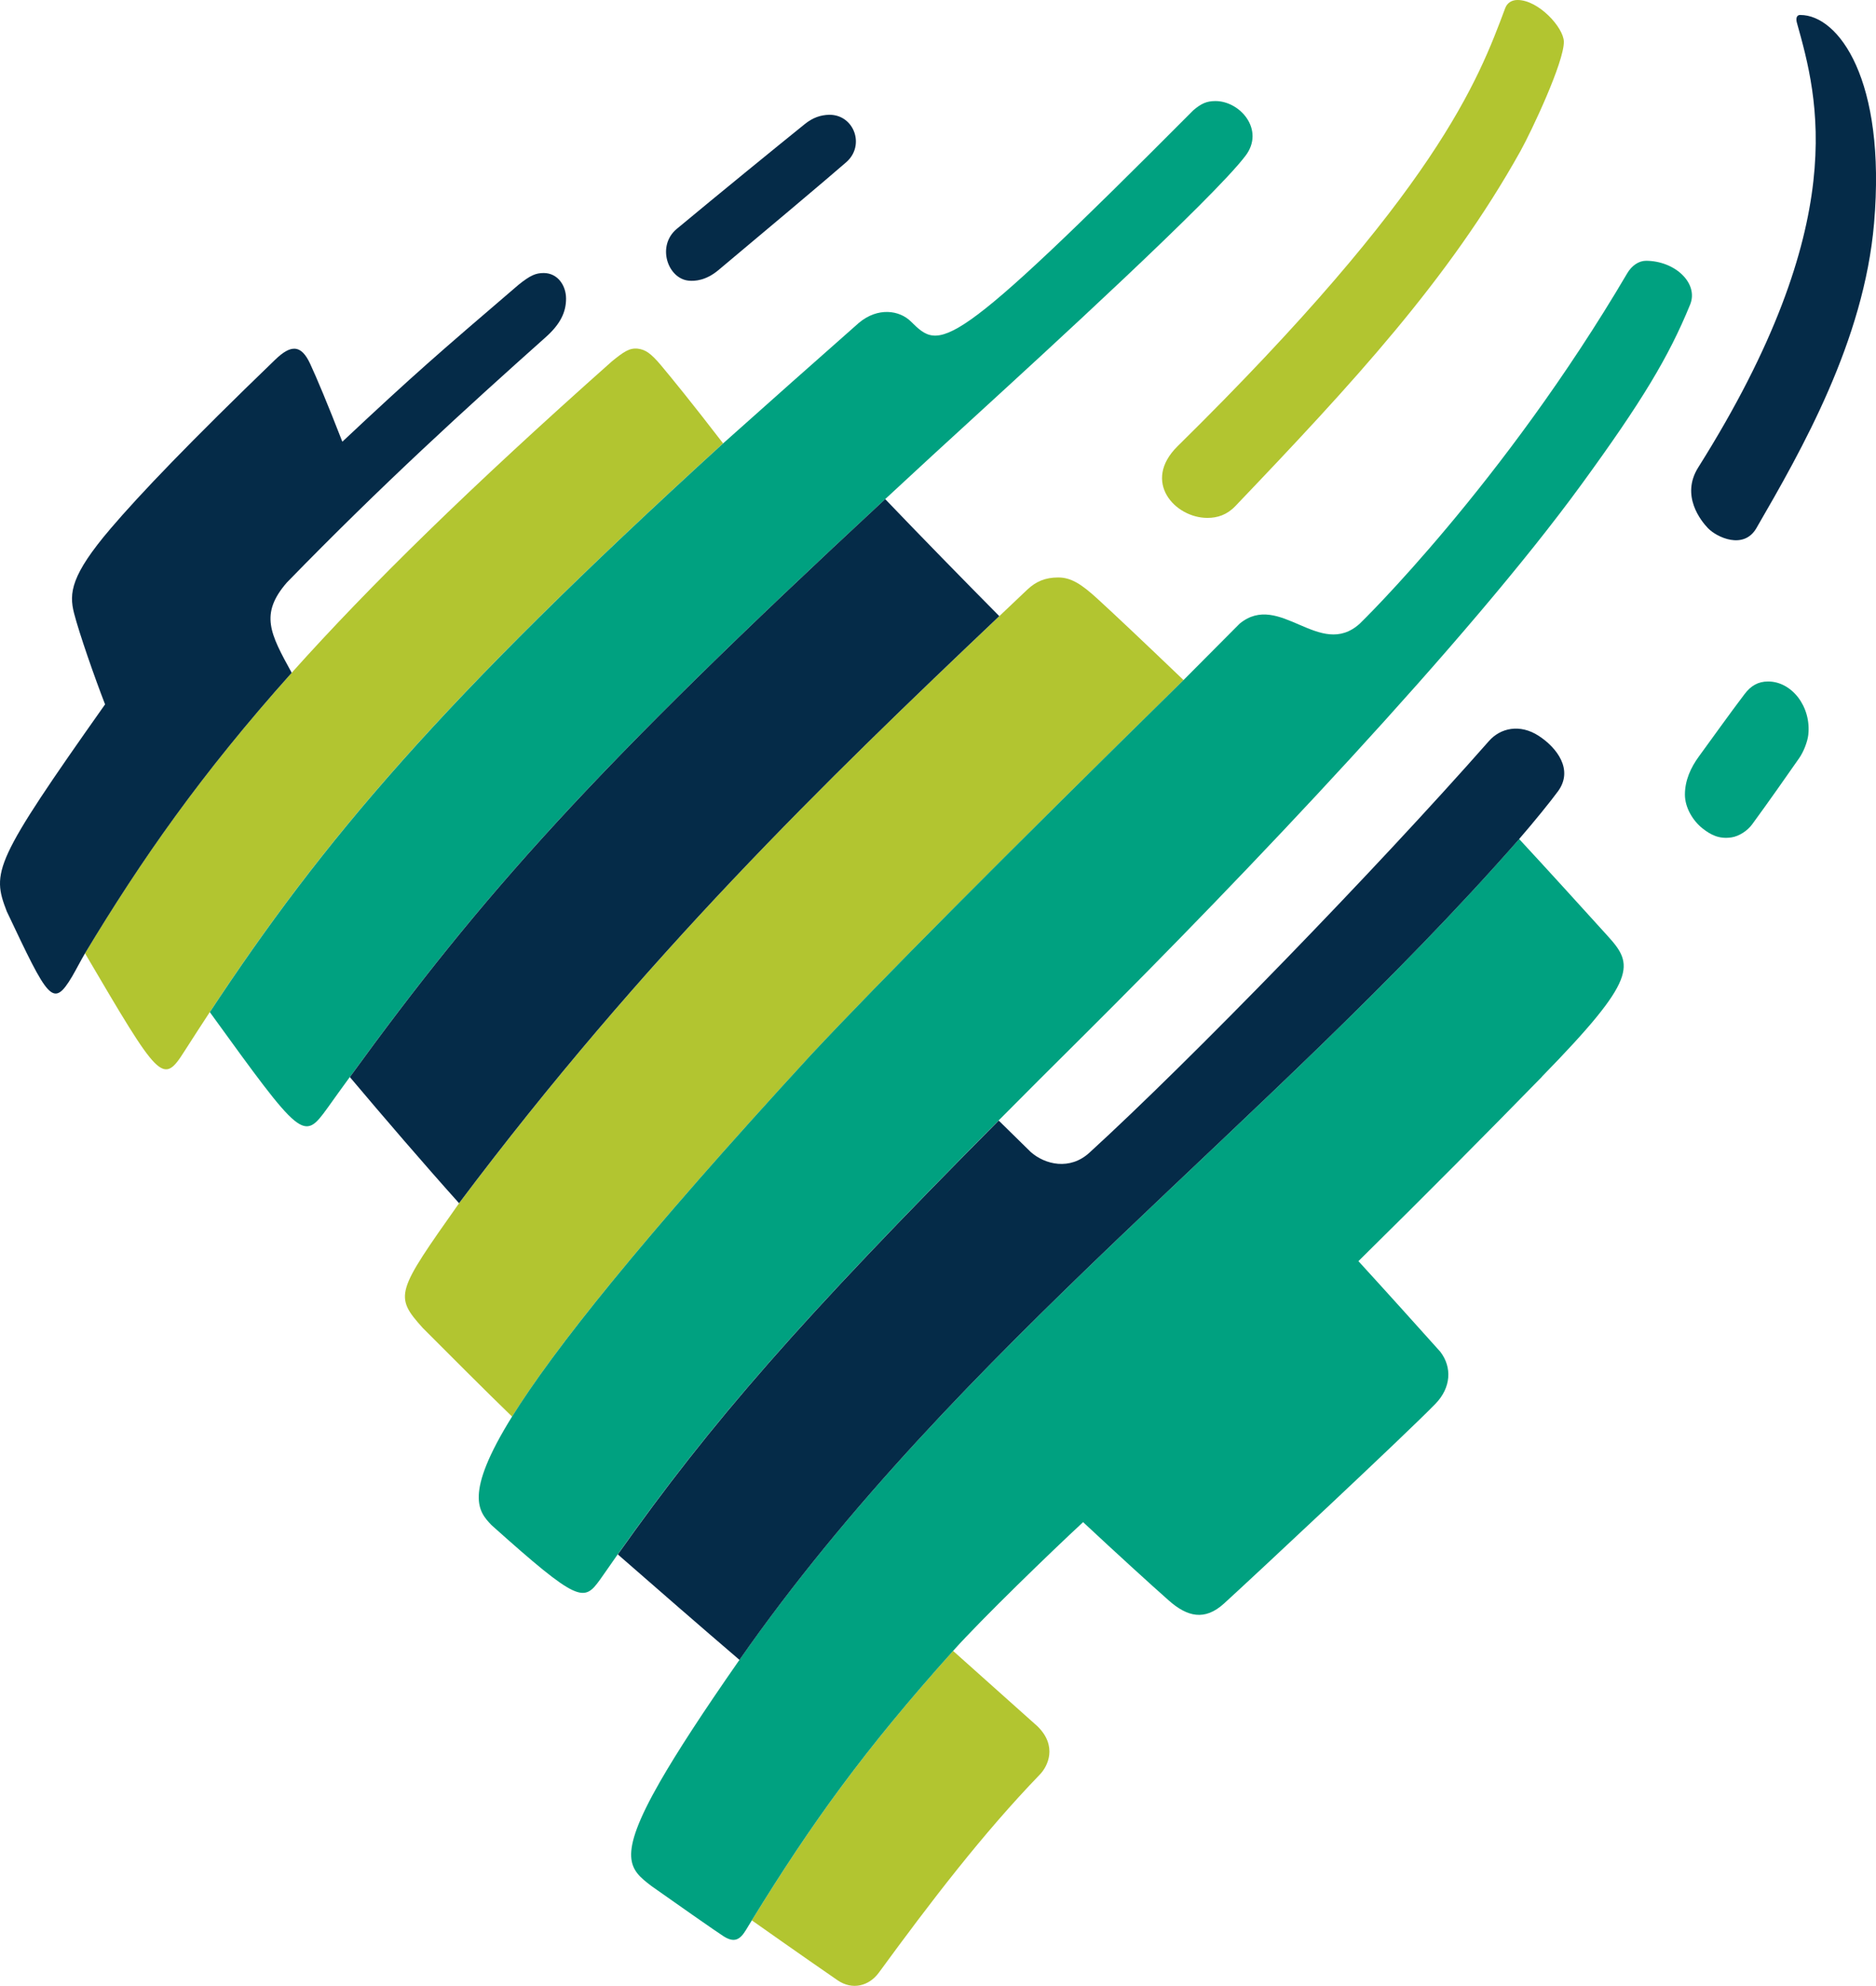
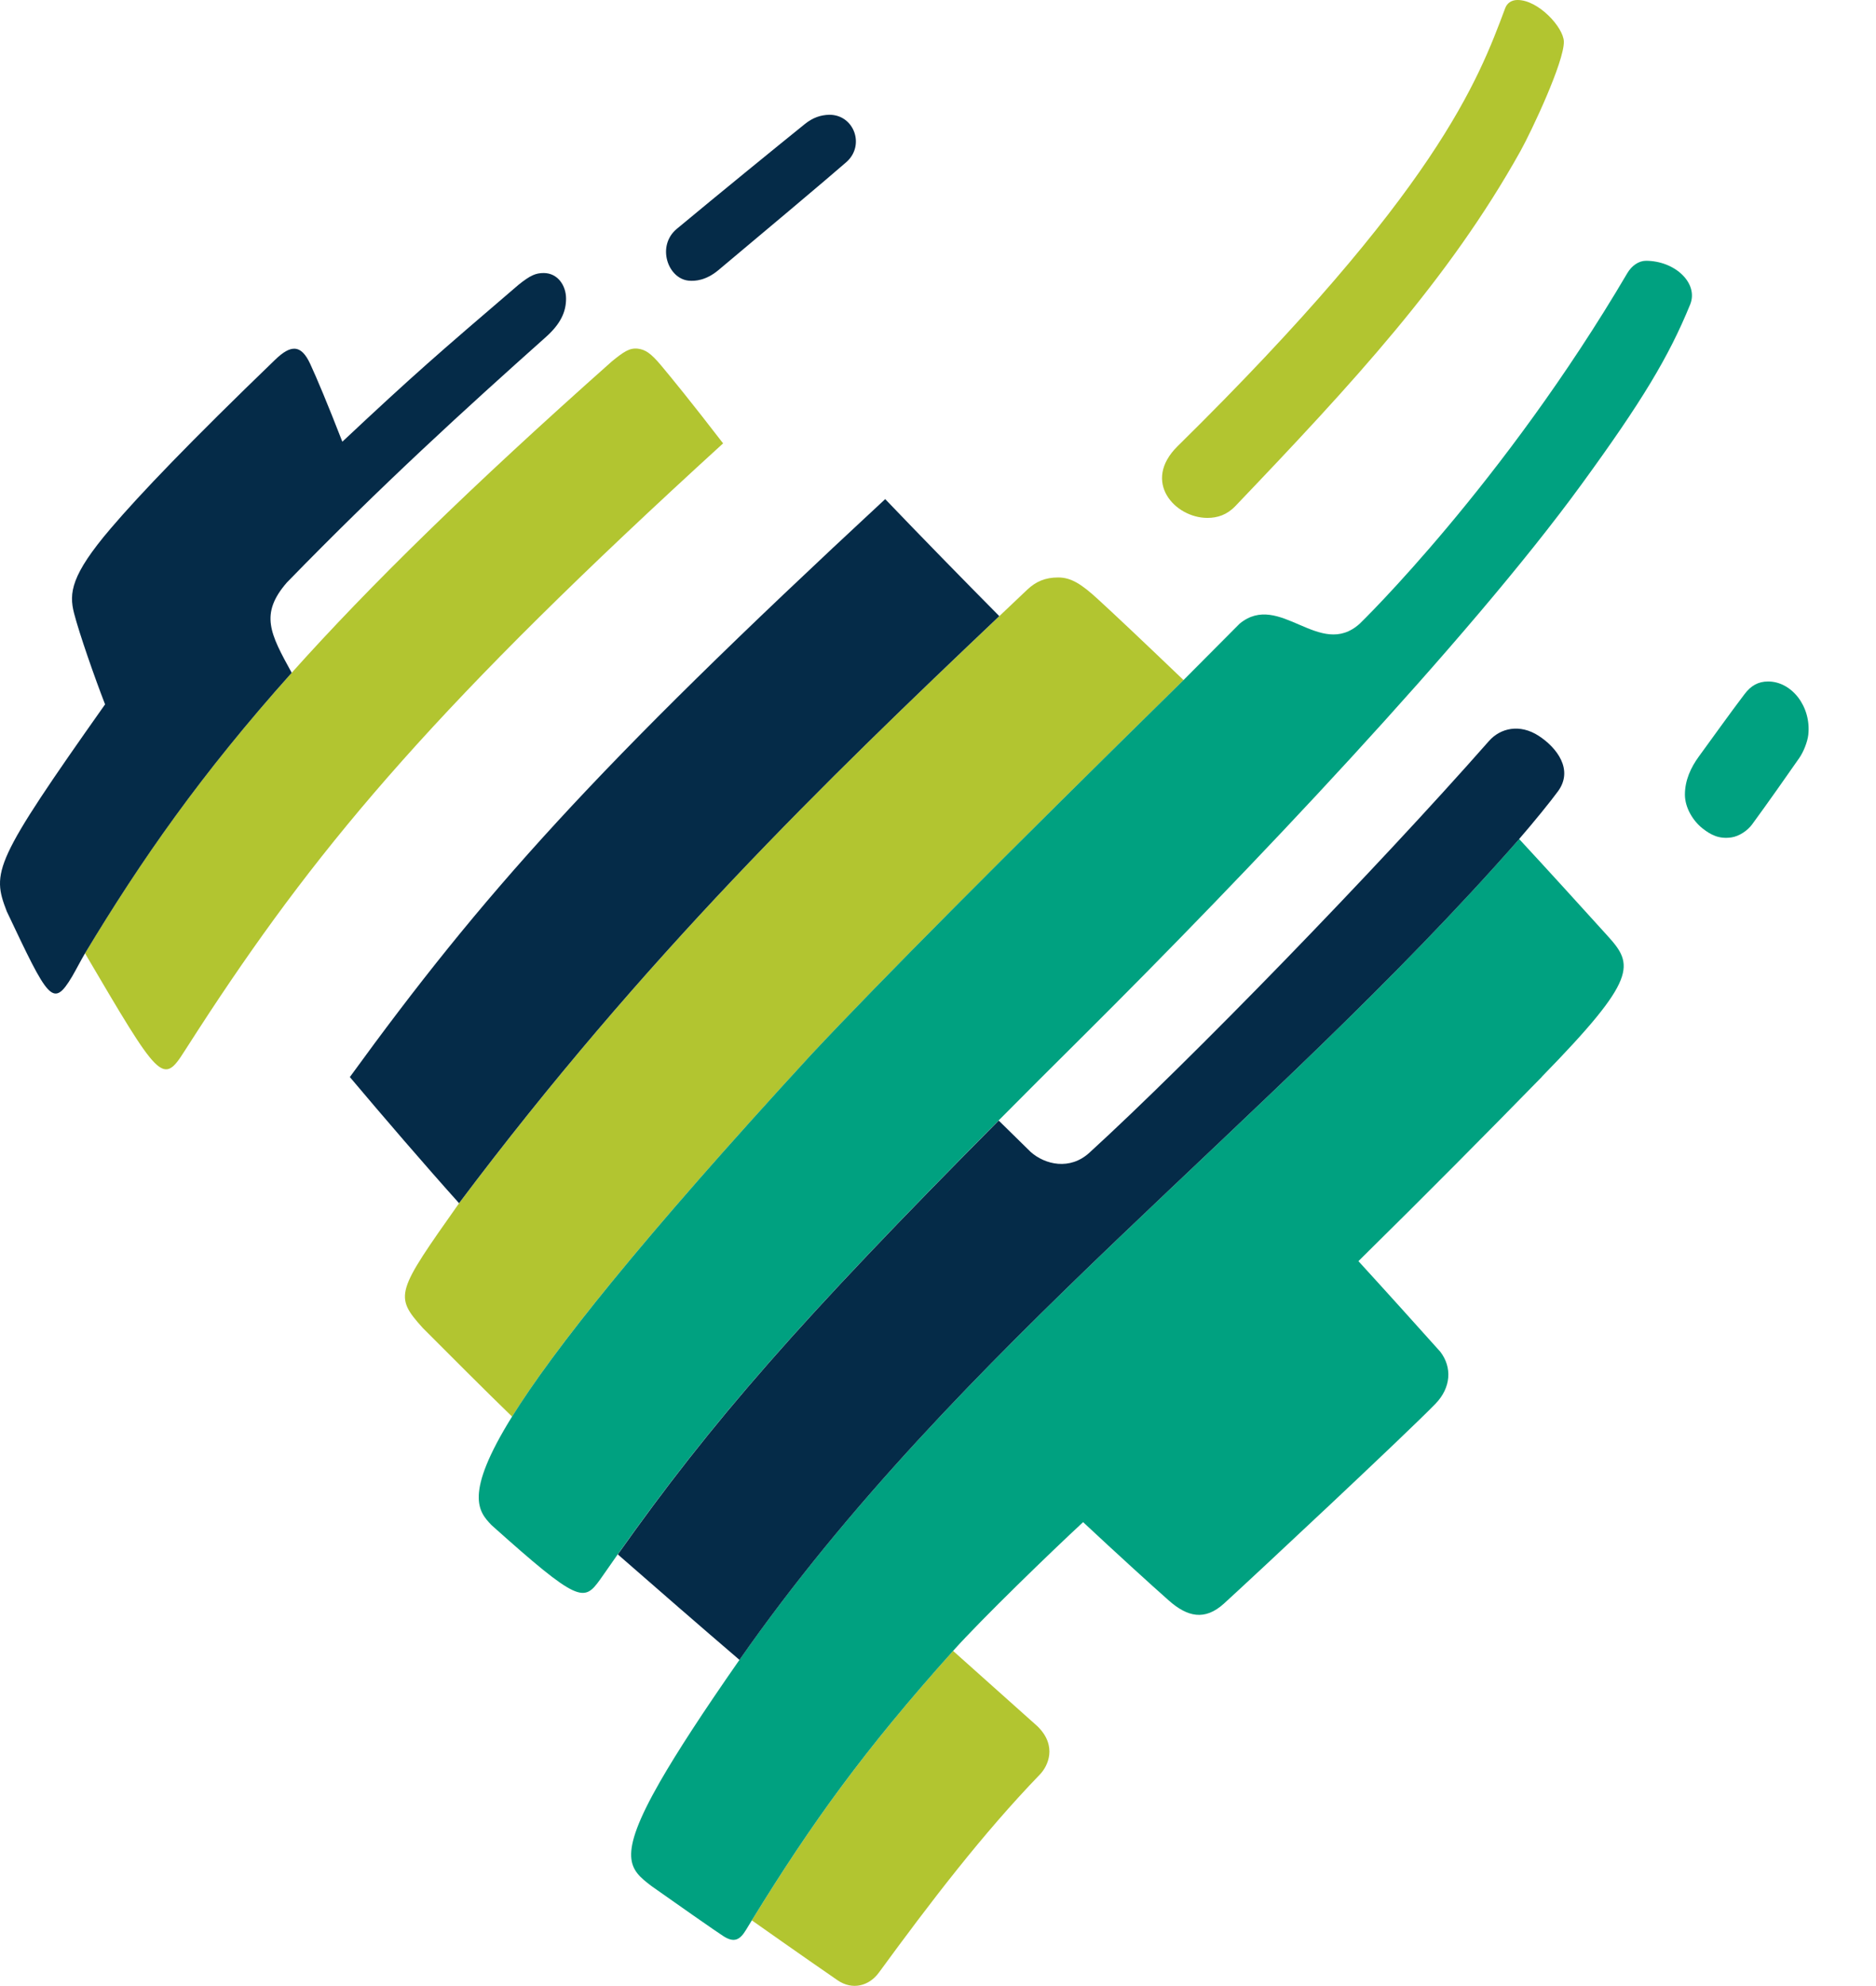
<svg xmlns="http://www.w3.org/2000/svg" id="Layer_2" viewBox="0 0 349.41 369.78">
  <defs>
    <style>      .cls-1 {        fill: #052b48;      }      .cls-2 {        fill: #00a180;      }      .cls-3 {        fill: #b2c530;      }    </style>
  </defs>
  <g id="Logotipos">
    <g>
      <path class="cls-3" d="M282.64,0c-1.03,0-1.9.49-2.29,1.51-5.06,13.55-12.72,34.03-61.01,81.57-6.71,6.6-.51,13.36,5.54,13.36,1.85,0,3.62-.55,5.18-2.17,21.88-22.91,39.79-42.24,53.12-66.12,2.1-3.78,8.16-16.65,8.09-20.4-.05-2.63-4.72-7.75-8.61-7.75" />
-       <path class="cls-1" d="M335.32,2.79c7.08,0,16.02,12.01,13.73,38.79-1.88,21.86-13.4,42.07-21.92,56.77-2.37,4.09-7.4,1.69-9.02,0-1.26-1.32-5.13-6.03-1.81-11.31,28.77-45.67,22.28-68.86,18.4-82.72-.24-.79-.14-1.54.61-1.54" />
      <path class="cls-2" d="M329.32,126.9c-1.85,0-3.21.78-4.4,2.36-2.65,3.48-6.25,8.53-8.49,11.59-1.54,2.1-2.61,4.49-2.61,7.11,0,2.47,1.53,4.91,3.27,6.29,1.59,1.25,3.1,2.01,5.37,1.69,1.46-.21,3.03-1.27,3.87-2.42,2.92-3.98,6.76-9.46,8.78-12.36.79-1.13,1.54-3,1.69-4.34.57-5.26-3.09-9.92-7.48-9.92" />
      <path class="cls-1" d="M154.48,21.37c-1.64.04-3.09.53-4.58,1.73-5.26,4.24-15.96,12.96-23.84,19.51-3.8,3.15-1.72,9.24,2.18,9.65,1.27.13,3.29-.07,5.54-1.94,6.05-5.05,20.91-17.54,23.85-20.13,3.54-3.11,1.46-8.82-3.15-8.82" />
      <path class="cls-3" d="M118.84,64.93c-1.6-.2-2.71.61-4.85,2.34-26.4,23.44-45.18,41.84-59.66,58.01-16.97,18.95-28.02,34.84-38.5,52.23,13.94,23.71,14.48,24.63,18.55,18.2,1.57-2.45,3.13-4.86,4.69-7.24,21-31.83,42.67-57.65,95.61-105.91-6.07-7.88-9.5-12.06-11.56-14.53-1.89-2.25-2.91-2.92-4.29-3.1" />
      <path class="cls-1" d="M53.43,108.47c17.76-18.25,33.28-32.37,48.25-45.72,2.74-2.45,3.75-4.68,3.75-7.14s-1.57-4.77-4.17-4.77c-1.49,0-2.53.45-4.72,2.22-15.03,12.88-19.07,16.34-32.78,29.19-2.83-7.27-4.74-11.79-5.99-14.5-1.68-3.62-3.57-3.62-6.52-.77-15.87,15.3-25.15,25-30.63,31.42-7.41,8.68-7.79,12.04-6.83,15.78.96,3.74,3.83,11.97,5.78,16.98C-1.2,160.56-1.58,162.35,1.26,169.71c7.77,16.42,8.58,18.13,12.17,12.13.83-1.43,1.59-2.94,2.41-4.33,10.48-17.38,21.53-33.28,38.49-52.23-3.99-7.26-6.01-10.93-.9-16.81" />
      <path class="cls-3" d="M95.37,263.8c7.62-12.26,23.69-32.59,55.69-67.38q18.98-20.28,69.38-69.78c-8.1-7.75-12.95-12.32-15.99-15.1-3-2.75-4.94-4.01-7.35-4.01s-4.15.74-5.79,2.29c-1.64,1.54-3.45,3.27-5.18,4.91-32.53,30.86-66.1,63.36-100.62,109.32-11.7,16.59-12.16,17.23-6.78,23.22,4.96,4.96,11.61,11.65,16.66,16.53" />
      <path class="cls-2" d="M306.53,48.57c-1.36,0-2.64.95-3.43,2.28-23.11,39.29-49.6,65.06-49.84,65.28-7.46,6.74-14.92-6.13-22.37,0l-10.45,10.5q-50.4,49.5-69.38,69.78c-31.99,34.79-48.06,55.13-55.69,67.38-9.1,14.64-6.14,17.76-3.84,20.19,16.25,14.55,17.21,14.34,20.22,10.18.72-1,2.21-3.17,3.3-4.72,17.47-24.68,33.86-43.45,70.94-80.79,4.84-4.88,10.04-10.08,15.65-15.64,30.56-30.38,71.79-73.78,92.97-102.88,11.19-15.36,16.2-23.66,20.19-33.43,1.59-3.91-2.75-8.14-8.28-8.14" />
      <path class="cls-3" d="M177.52,307.4c-16.43,18.32-26.26,31.93-37.49,50.19,0,0,9.54,6.74,15.96,11.15,2.76,1.9,5.86,1.09,7.69-1.4,9.69-13.24,19.29-25.81,30.01-36.92,1.46-1.51,3.31-5.26-.44-8.95-4.72-4.22-11-9.84-15.73-14.05" />
-       <path class="cls-2" d="M226.39,18.82c-1.66,0-2.65.46-4.13,1.71-45.8,46.03-47.11,44.74-52.6,39.34-2.14-2.12-6.16-2.7-9.68.24-7.61,6.71-17.72,15.68-25.29,22.45-52.94,48.27-74.61,74.09-95.61,105.91,17.18,23.73,17.42,24.06,21.91,17.86,1.4-1.97,2.79-3.89,4.16-5.77,24.72-34.01,45.1-56.99,99.73-107.63,5.64-5.23,11.64-10.77,18.07-16.63,10.63-9.73,43.01-39.32,49.04-47.31,3.62-4.78-.98-10.17-5.6-10.17" />
      <path class="cls-1" d="M164.88,92.93c-54.62,50.64-75,73.62-99.72,107.63,6.02,7.15,14.11,16.56,20.34,23.49,34.52-45.96,68.09-78.45,100.62-109.32-6.4-6.46-14.94-15.19-21.25-21.79" />
      <path class="cls-2" d="M287.18,200.49c17.94-18.36,17.12-20.84,12.21-26.25-4.91-5.42-11.15-12.29-16.44-18-46.38,52.89-104.81,94.95-145.23,152.85-6.86,9.84-11.6,17.13-14.76,22.62-8.26,14.4-5.61,16.44-1.59,19.52,3.68,2.61,12.41,8.72,13.43,9.35,1.92,1.19,2.98.7,4.12-1.17.4-.67.68-1.13,1.11-1.82,11.23-18.26,21.06-31.87,37.49-50.18,5.36-5.99,18.38-18.57,24.21-23.97,5.97,5.58,12.73,11.74,15.96,14.59,3.46,3.06,6.7,3.82,10.27.58,5.72-5.21,34.07-31.71,39.4-37.21,2.9-2.99,3.14-6.78.89-9.7-4.55-5.07-9.4-10.47-15.24-16.86,12.49-12.31,23.33-23.23,34.18-34.33" />
      <path class="cls-1" d="M282.94,156.24c2.75-3.17,5.92-7.08,7.26-8.92,2.89-3.99-.2-8.07-3.6-10.29-3.52-2.29-7.15-1.48-9.3.98-21.14,24.01-55.69,59.55-74.4,76.64-3.62,3.31-8.24,2.24-10.93-.14l-5.96-5.85c-37.09,37.33-53.48,56.11-70.94,80.79,6.8,5.95,15.8,13.77,22.66,19.64,40.41-57.91,98.85-99.97,145.23-152.85" />
    </g>
  </g>
</svg>